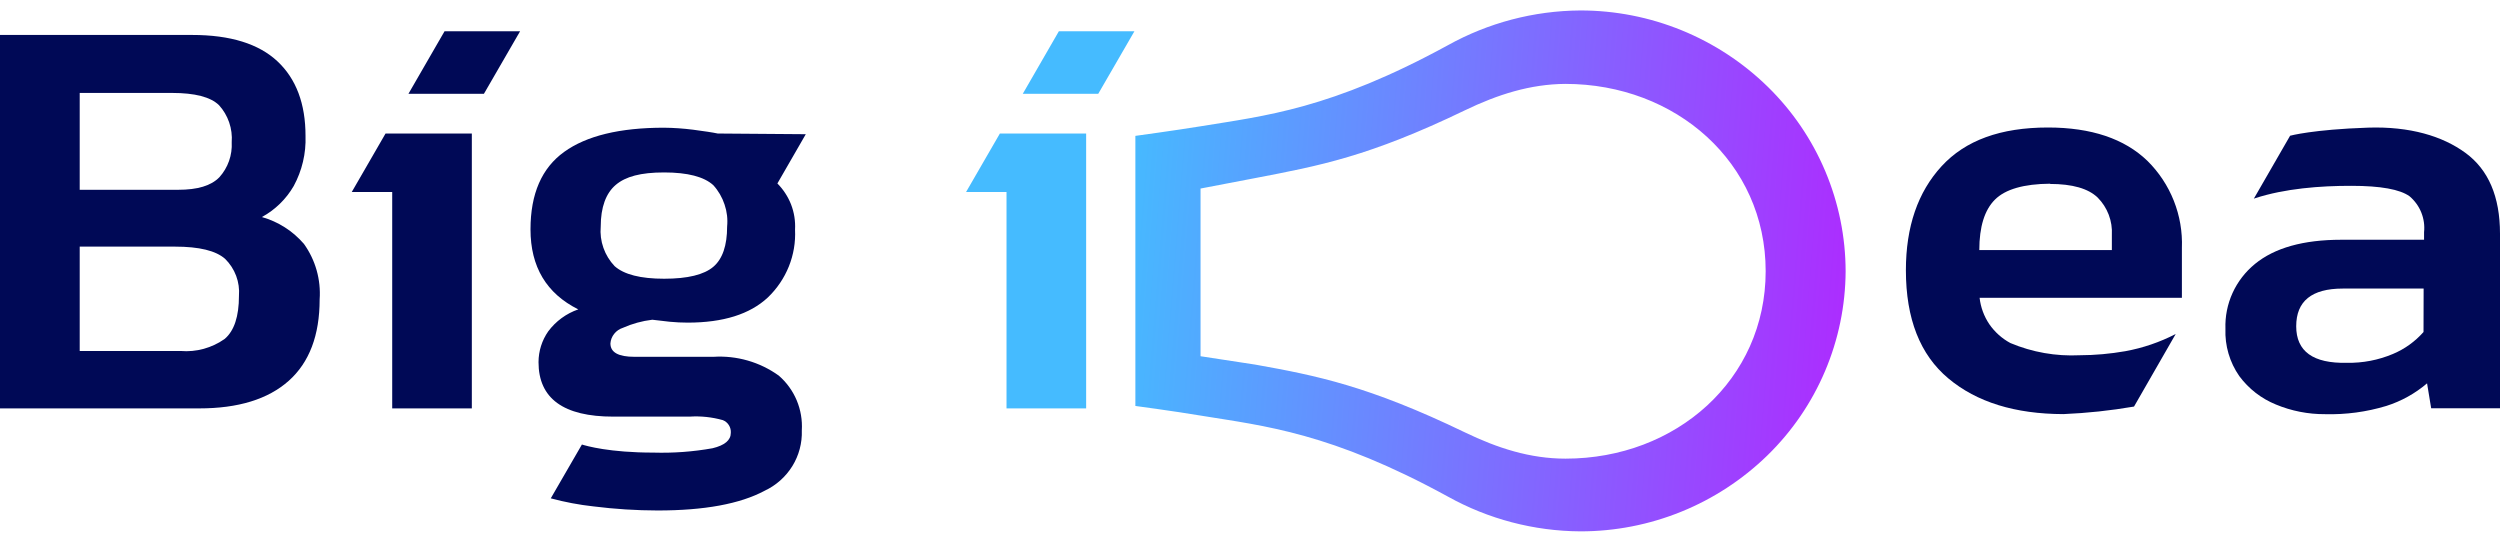
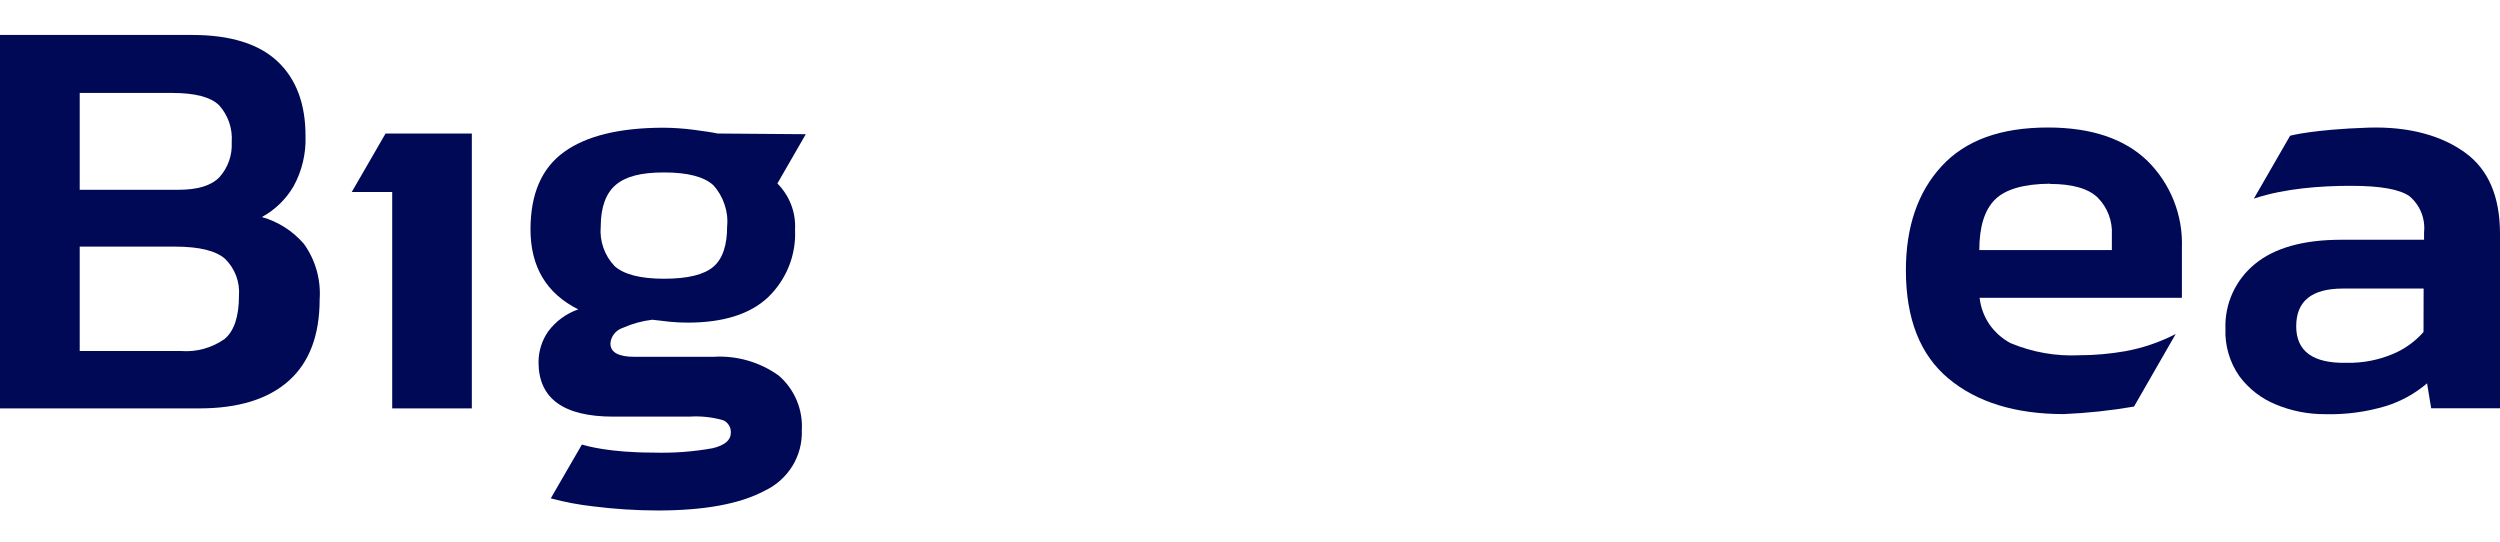
<svg xmlns="http://www.w3.org/2000/svg" width="120" height="26" viewBox="0 0 120 26" fill="none">
  <g clip-path="url(#clip0_280_6902)">
    <path d="M0 19.603V1.678H9.229C11.059 1.678 12.424 2.105 13.32 2.946C14.217 3.787 14.665 4.982 14.665 6.522C14.695 7.361 14.499 8.192 14.098 8.929C13.735 9.556 13.207 10.072 12.57 10.418C13.357 10.641 14.061 11.091 14.593 11.713C15.144 12.484 15.409 13.424 15.343 14.371C15.343 16.096 14.847 17.399 13.857 18.281C12.866 19.162 11.435 19.603 9.564 19.603H0ZM3.826 9.11H8.544C9.489 9.11 10.13 8.915 10.527 8.511C10.733 8.284 10.891 8.018 10.993 7.73C11.095 7.441 11.139 7.135 11.122 6.829C11.147 6.506 11.105 6.181 11 5.875C10.895 5.568 10.729 5.286 10.511 5.047C10.107 4.656 9.357 4.461 8.261 4.461H3.826V9.11ZM3.826 16.847H8.667C9.421 16.91 10.173 16.703 10.79 16.264C11.243 15.874 11.47 15.187 11.47 14.203C11.496 13.876 11.45 13.547 11.335 13.239C11.219 12.932 11.038 12.653 10.804 12.424C10.361 12.033 9.561 11.838 8.403 11.838H3.826V16.847Z" fill="#000956" />
-     <path d="M88.59 13.026C88.588 11.376 88.256 9.743 87.615 8.222C86.975 6.702 86.038 5.325 84.859 4.171C82.452 1.815 79.217 0.498 75.85 0.502C73.625 0.517 71.44 1.092 69.495 2.173C63.872 5.245 60.709 5.556 57.654 6.058C56.414 6.26 54.498 6.522 54.498 6.522V19.487C54.498 19.487 56.386 19.738 57.654 19.952C60.716 20.451 63.879 20.763 69.495 23.834C71.44 24.917 73.625 25.491 75.85 25.505C79.208 25.51 82.435 24.2 84.84 21.855C86.019 20.705 86.957 19.333 87.601 17.817C88.245 16.301 88.581 14.673 88.59 13.026V13.026ZM70.313 20.753C65.697 18.527 63.196 18.028 60.252 17.501L57.626 17.099V9.05L60.259 8.546C63.328 7.956 65.704 7.519 70.32 5.293C71.887 4.538 73.447 4.039 75.135 4.027C80.438 4.027 84.752 7.803 84.752 13.016C84.752 18.23 80.448 22.015 75.144 22.015C73.445 22.015 71.882 21.511 70.313 20.753Z" fill="url(#paint0_linear_280_6902)" />
    <path d="M18.505 6.411H22.648V19.603H18.826V9.215H16.885L18.505 6.411Z" fill="#000956" />
-     <path d="M21.338 1.501H24.964L23.228 4.503H19.605L21.338 1.501Z" fill="#000956" />
-     <path d="M47.993 6.411H52.135V19.603H48.313V9.215H46.372L47.993 6.411Z" fill="#45BBFF" />
-     <path d="M50.825 1.501H54.452L52.715 4.503H49.093L50.825 1.501Z" fill="#45BBFF" />
    <path d="M37.382 18.03C36.47 17.375 35.361 17.056 34.24 17.127H30.46C29.687 17.127 29.3 16.918 29.3 16.485C29.311 16.315 29.376 16.153 29.483 16.021C29.589 15.888 29.732 15.789 29.894 15.737C30.344 15.537 30.821 15.405 31.31 15.347L32.146 15.444C32.432 15.472 32.72 15.486 33.01 15.486C34.713 15.486 35.996 15.083 36.859 14.276C37.296 13.857 37.639 13.35 37.865 12.789C38.09 12.23 38.191 11.629 38.162 11.028C38.185 10.612 38.12 10.196 37.969 9.808C37.821 9.433 37.598 9.093 37.315 8.806L38.678 6.441H38.566L34.452 6.409C34.189 6.353 33.797 6.297 33.277 6.227C32.808 6.167 32.336 6.134 31.863 6.13C29.748 6.13 28.148 6.52 27.078 7.292C26.007 8.063 25.464 9.297 25.464 11.009C25.464 12.807 26.229 14.088 27.758 14.85C27.181 15.049 26.678 15.417 26.314 15.907C26.012 16.34 25.85 16.855 25.849 17.382C25.849 19.128 27.047 20 29.444 19.998H33.096C33.635 19.963 34.176 20.02 34.696 20.166C34.816 20.213 34.918 20.298 34.987 20.408C35.056 20.518 35.088 20.647 35.079 20.777C35.079 21.13 34.786 21.376 34.201 21.516C33.267 21.683 32.317 21.753 31.368 21.725C29.253 21.725 28.148 21.404 27.932 21.337L26.437 23.92C27.111 24.102 27.799 24.232 28.494 24.308C29.513 24.436 30.539 24.501 31.566 24.503C33.81 24.503 35.523 24.188 36.704 23.555C37.253 23.298 37.715 22.886 38.034 22.371C38.35 21.858 38.508 21.263 38.487 20.661C38.517 20.167 38.433 19.672 38.242 19.216C38.05 18.76 37.756 18.354 37.382 18.03V18.03ZM28.835 10.874C28.835 9.945 29.086 9.273 29.557 8.874C30.029 8.474 30.751 8.277 31.879 8.277C33.008 8.277 33.795 8.484 34.238 8.888C34.482 9.156 34.666 9.473 34.779 9.817C34.895 10.157 34.937 10.517 34.902 10.874C34.902 11.783 34.682 12.431 34.238 12.807C33.795 13.184 33.012 13.379 31.879 13.379C30.746 13.379 29.954 13.177 29.502 12.775C29.263 12.524 29.08 12.226 28.965 11.899C28.848 11.571 28.804 11.221 28.835 10.874Z" fill="#000956" />
    <path d="M104.434 16.032C103.674 16.425 102.859 16.703 102.017 16.857C101.293 16.984 100.559 17.05 99.823 17.052C98.685 17.108 97.549 16.908 96.498 16.466C96.094 16.249 95.747 15.938 95.486 15.56C95.232 15.182 95.072 14.749 95.021 14.296H104.731V11.903C104.761 11.129 104.629 10.358 104.344 9.638C104.059 8.918 103.627 8.265 103.076 7.721C101.971 6.655 100.38 6.122 98.305 6.12C96.024 6.12 94.337 6.738 93.196 7.979C92.056 9.22 91.483 10.879 91.483 12.974C91.483 15.298 92.162 17.028 93.522 18.165C94.88 19.302 96.721 19.872 99.043 19.877C100.179 19.829 101.312 19.708 102.433 19.515L104.434 16.032ZM98.397 8.829C99.473 8.829 100.237 9.048 100.689 9.484C100.922 9.719 101.103 10 101.22 10.309C101.337 10.618 101.388 10.948 101.369 11.278V12.003H95.007C95.007 10.888 95.257 10.081 95.757 9.582C96.257 9.083 97.141 8.828 98.409 8.818L98.397 8.829Z" fill="#000956" />
    <path d="M118.342 7.338C117.239 6.532 115.677 6.06 113.659 6.127C111.012 6.216 109.925 6.515 109.925 6.515L108.184 9.536L108.242 9.515C109.665 9.05 111.374 8.916 112.874 8.92C114.267 8.92 115.196 9.088 115.66 9.422C115.908 9.632 116.101 9.899 116.222 10.2C116.343 10.5 116.389 10.825 116.355 11.146V11.508H112.384C110.564 11.508 109.182 11.896 108.237 12.67C107.777 13.046 107.409 13.523 107.162 14.064C106.917 14.603 106.8 15.192 106.821 15.784C106.79 16.592 107.023 17.388 107.485 18.051C107.934 18.659 108.541 19.13 109.24 19.415C109.989 19.727 110.792 19.885 111.602 19.88C112.597 19.907 113.591 19.774 114.544 19.485C115.261 19.258 115.926 18.889 116.499 18.4L116.696 19.596H120V11.22C120 9.441 119.447 8.147 118.342 7.338ZM116.329 15.935C115.925 16.394 115.422 16.756 114.857 16.992C114.16 17.285 113.409 17.429 112.654 17.415C111.03 17.452 110.218 16.867 110.218 15.661C110.218 14.454 110.963 13.851 112.454 13.851H116.334L116.329 15.935Z" fill="#000956" />
  </g>
  <defs>
    <linearGradient id="paint0_linear_280_6902" x1="54.484" y1="0.502" x2="90.276" y2="3.408" gradientUnits="userSpaceOnUse">
      <stop stop-color="#45BBFF" />
      <stop offset="1" stop-color="#AE2AFF" />
    </linearGradient>
    <clipPath id="clip0_280_6902">
      <rect width="120" height="25" fill="white" transform="translate(0 0.5)" />
    </clipPath>
  </defs>
</svg>